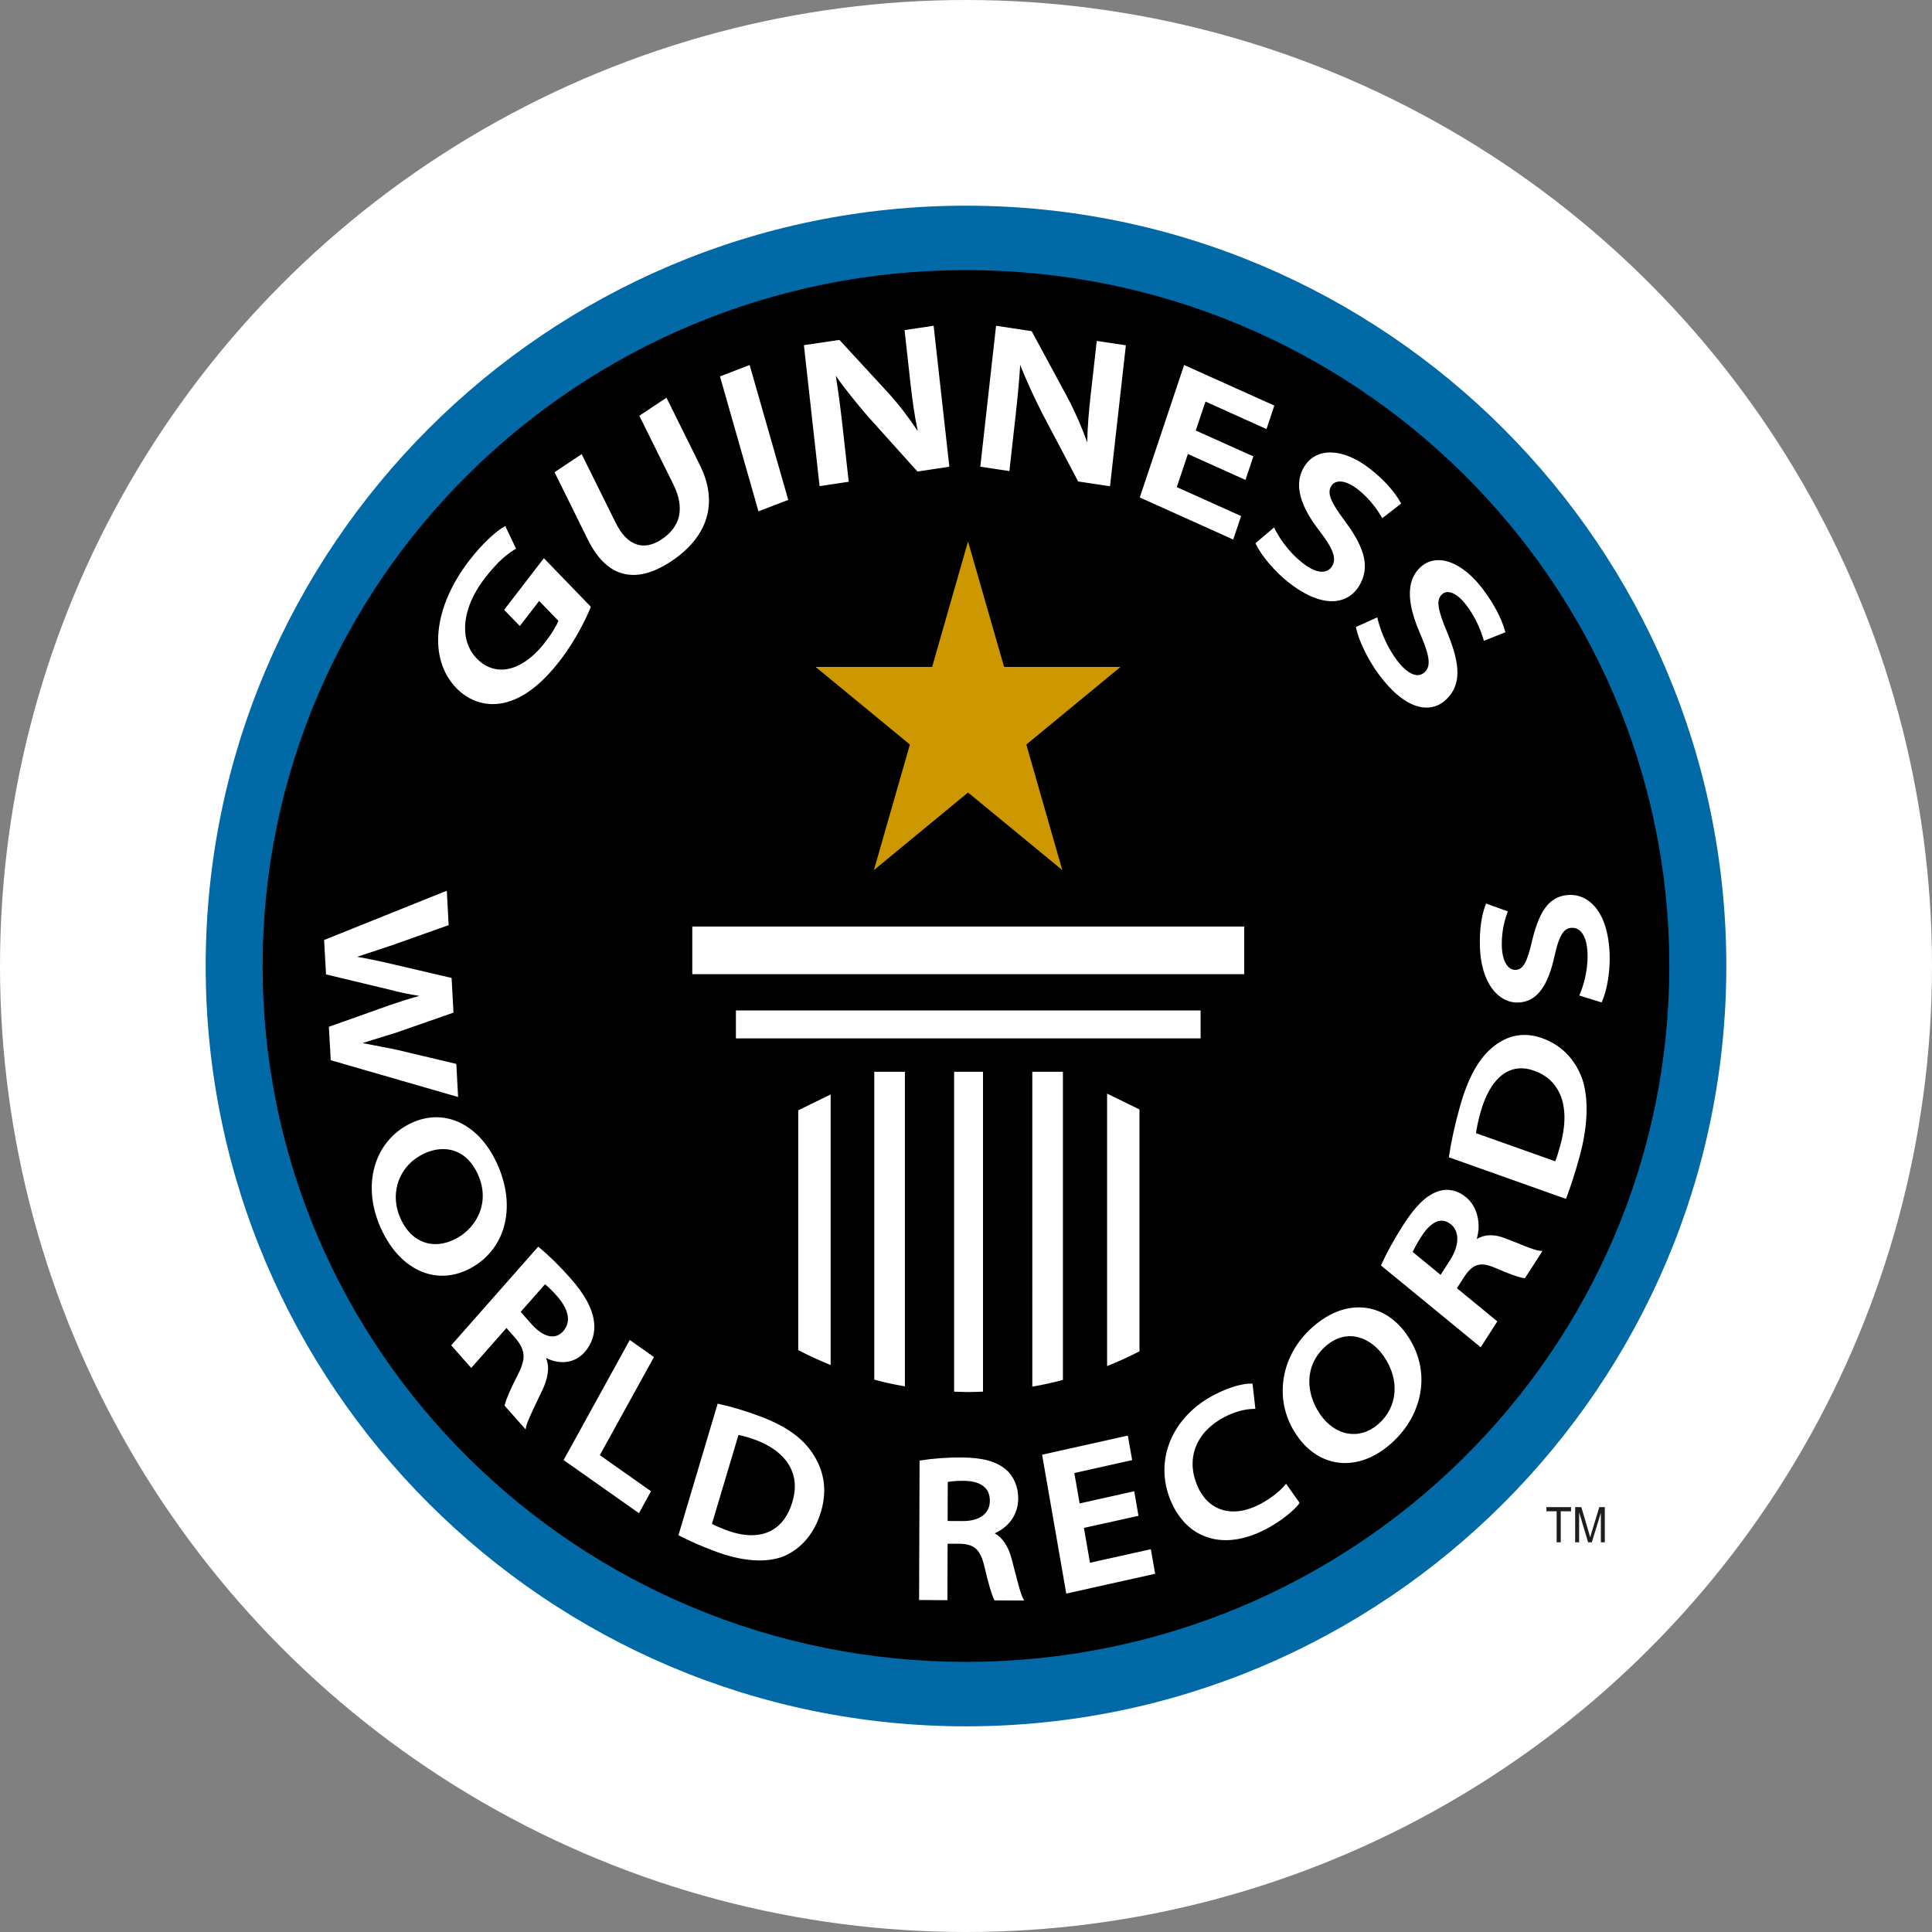
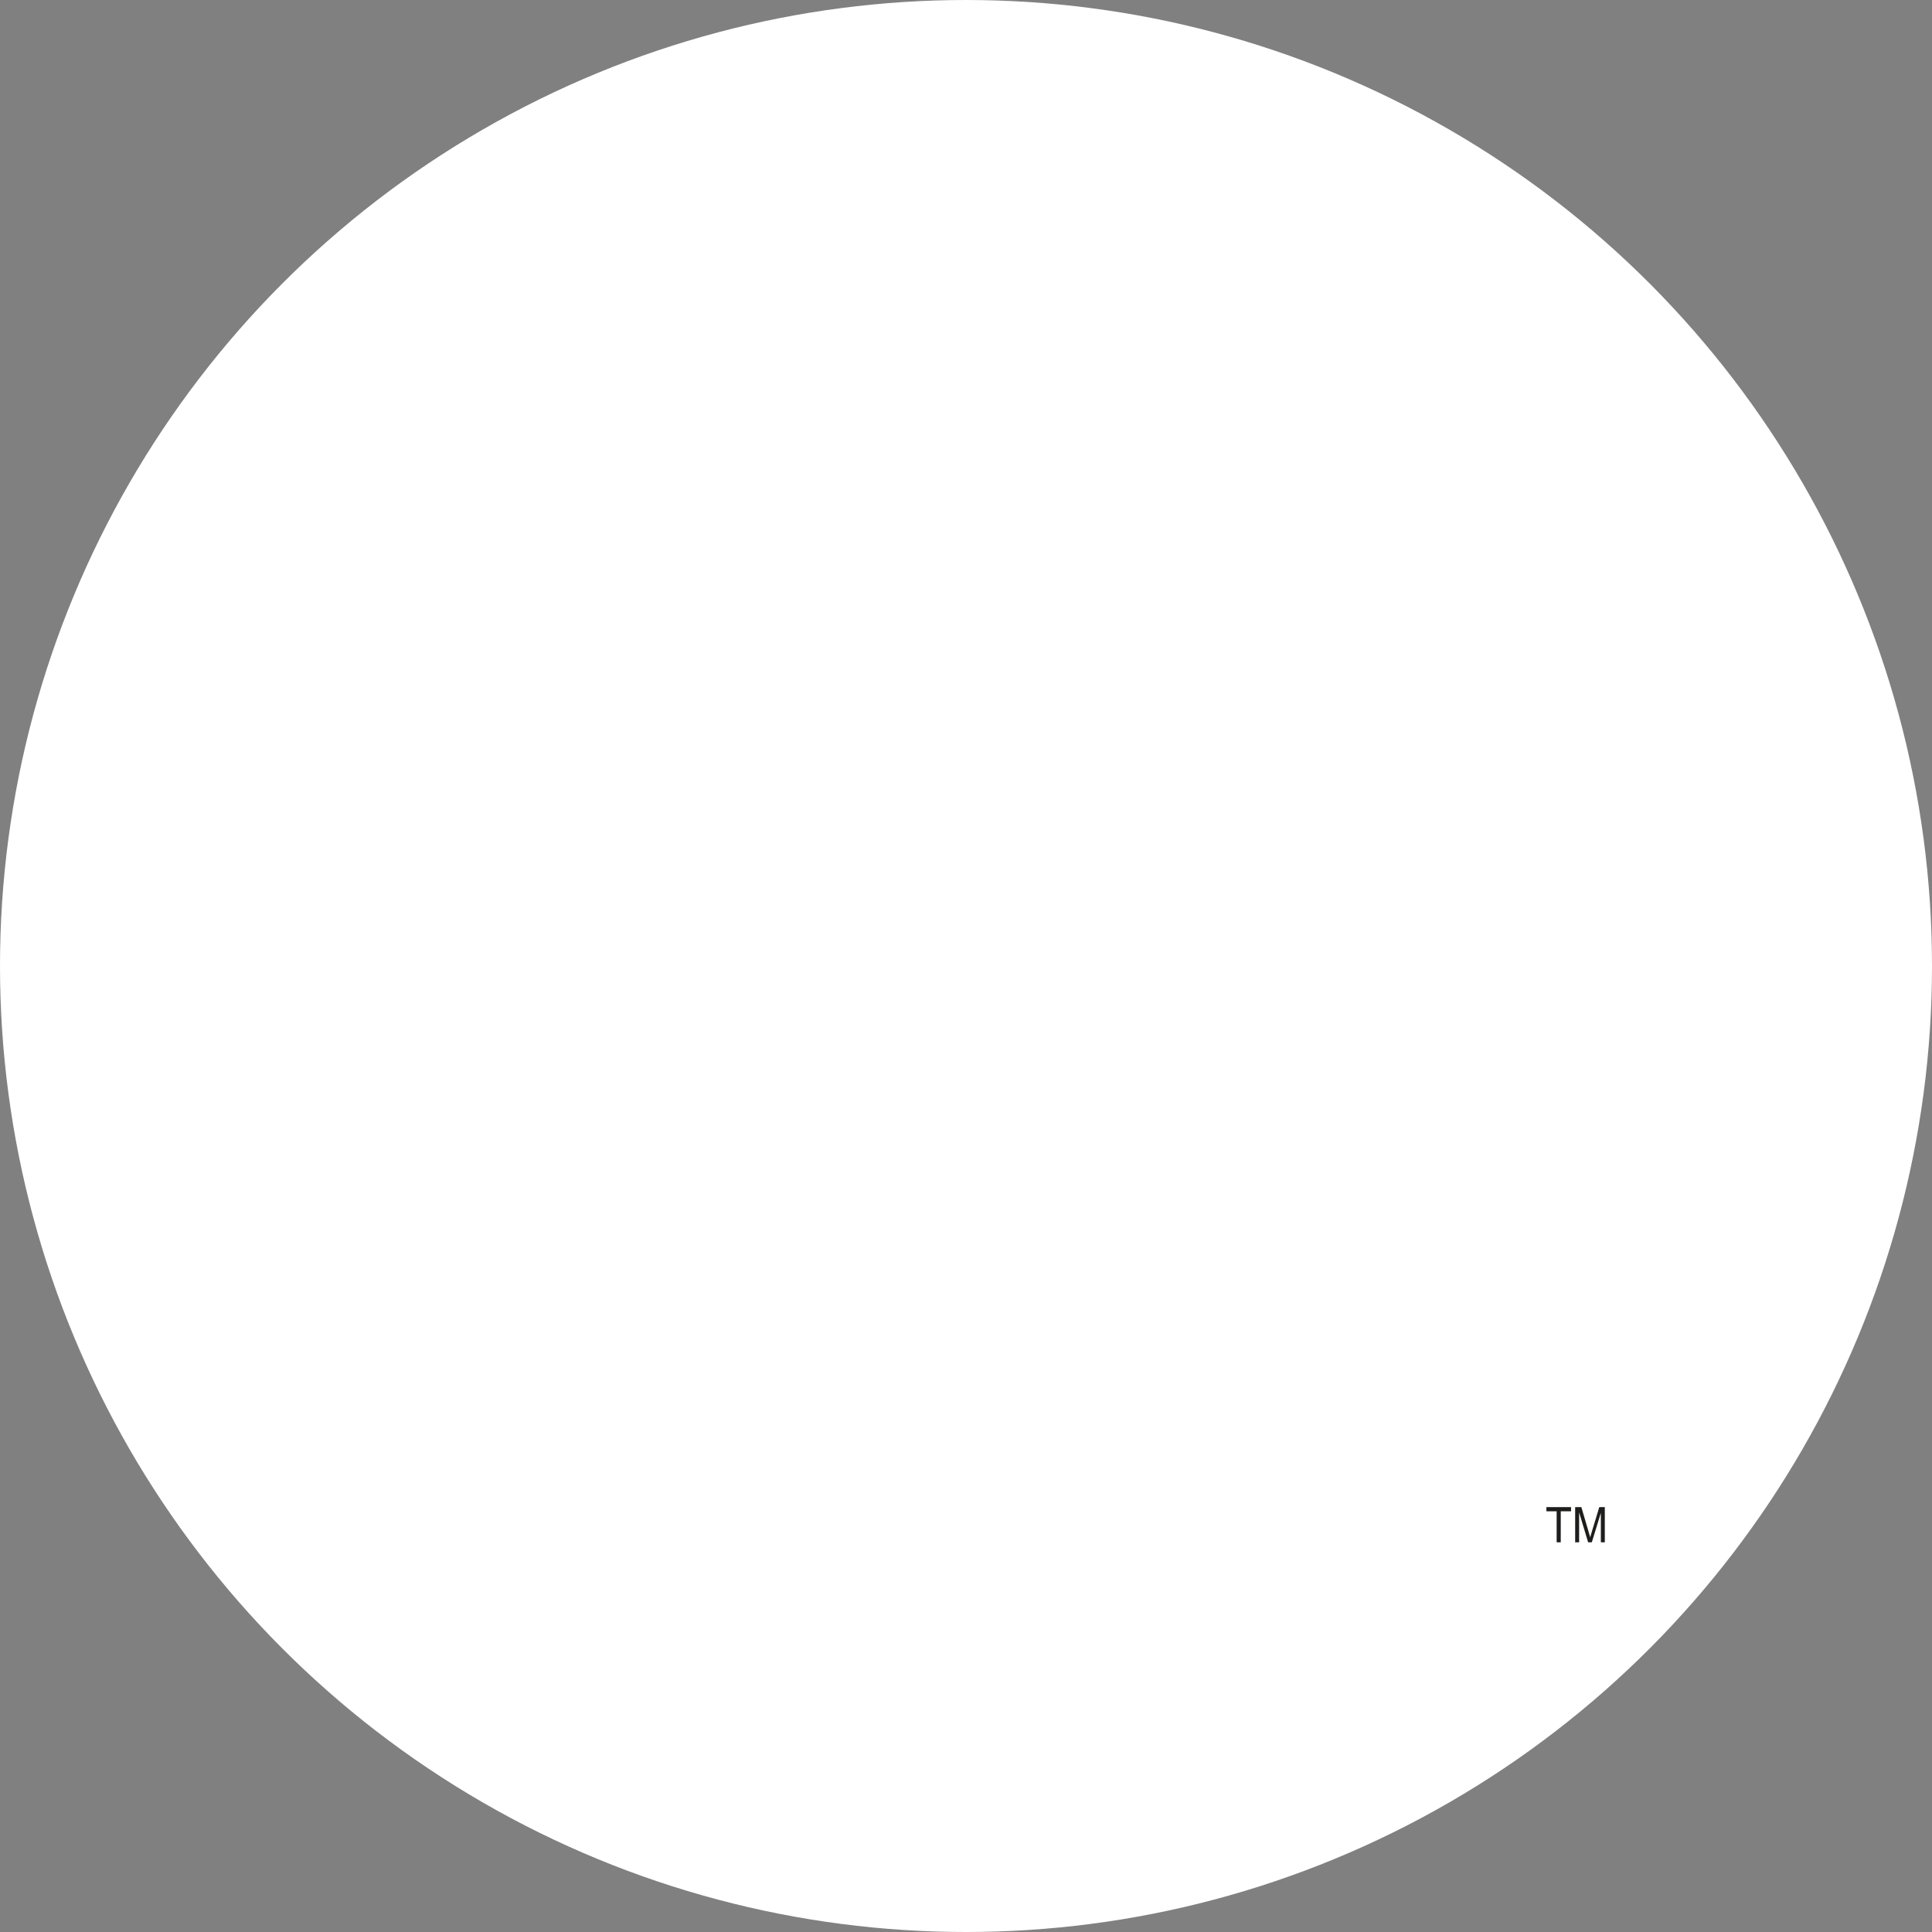
<svg xmlns="http://www.w3.org/2000/svg" version="1.1" id="Layer_6" x="0px" y="0px" width="100px" height="100px" viewBox="0 0 100 100" enable-background="new 0 0 100 100" xml:space="preserve">
  <rect x="0" y="0" width="100" height="100" fill="#808080" stroke="none" />
  <circle fill="#FFFFFF" cx="50" cy="50" r="50" />
  <g>
-     <path fill-rule="evenodd" clip-rule="evenodd" fill="#0069A6" d="M50,10.646c-21.701,0-39.354,17.656-39.354,39.354   c0,21.699,17.653,39.354,39.354,39.354S89.354,71.699,89.354,50C89.354,28.302,71.701,10.646,50,10.646L50,10.646z" />
-     <path fill-rule="evenodd" clip-rule="evenodd" d="M50,13.981c-20.108,0-36.407,16.127-36.407,36.019   c0,19.894,16.299,36.018,36.407,36.018c20.107,0,36.403-16.124,36.403-36.018C86.403,30.109,70.107,13.981,50,13.981L50,13.981z" />
    <path fill-rule="evenodd" clip-rule="evenodd" fill="#FFFFFF" d="M25.72,60.21c-1.005-2.18-2.95-2.97-4.733-1.922   c-0.781,0.458-1.351,1.206-1.598,2.1c-0.281,0.994-0.158,2.136,0.34,3.219l0.005,0.01c1.009,2.199,2.957,3.006,4.738,1.961   C26.219,64.548,26.722,62.391,25.72,60.21L25.72,60.21z M47.487,24.406l1.651-0.248l-0.814-7.299l-0.085,0.015l-1.419,0.212   l0.303,2.731c0.099,0.869,0.205,1.669,0.381,2.499c-0.443-0.671-0.931-1.319-1.511-1.962c-0.002,0-2.545-2.761-2.545-2.761   l-1.838,0.273l0.812,7.297l1.508-0.227l-0.315-2.827c-0.109-0.976-0.218-1.813-0.354-2.66c0.497,0.721,1.104,1.452,1.65,2.091   C44.913,21.542,47.487,24.406,47.487,24.406L47.487,24.406z M55.805,24.92l1.649,0.249l0.821-7.296l-1.507-0.227l-0.307,2.731   c-0.099,0.861-0.171,1.665-0.186,2.523c-0.277-0.776-0.608-1.542-1.028-2.34c0-0.002-1.848-3.419-1.848-3.419l-1.842-0.279   l-0.012,0.098l-0.805,7.196l1.506,0.228l0.316-2.827c0.107-0.966,0.189-1.805,0.245-2.674c0.313,0.819,0.722,1.684,1.136,2.504   C53.946,21.39,55.805,24.92,55.805,24.92L55.805,24.92z M36.234,24.091l-1.737-3.505l-0.075,0.05l-1.331,0.884l1.761,3.551   c0.304,0.614,0.401,1.174,0.287,1.661c-0.109,0.465-0.41,0.863-0.891,1.184c-0.454,0.3-0.887,0.391-1.282,0.265   c-0.428-0.132-0.798-0.513-1.101-1.126l-1.758-3.548l-1.404,0.935l1.731,3.501c0.461,0.927,1.04,1.508,1.721,1.72   c0.754,0.237,1.62,0.031,2.582-0.607C36.656,27.781,37.186,26.016,36.234,24.091L36.234,24.091z M26.071,36.383   c0.99-0.217,1.947-0.938,2.92-2.201c0.867-1.127,1.385-2.269,1.565-2.708l0.027-0.067l-2.432-2.514l-2.057,2.672l0.813,0.838   c0,0,0.898-1.167,1.001-1.299c0.108,0.113,0.911,0.945,0.995,1.03c-0.084,0.218-0.295,0.603-0.687,1.108   c-0.666,0.865-1.431,1.365-2.155,1.414c-0.51,0.033-0.989-0.163-1.38-0.567c-0.374-0.387-0.579-0.871-0.604-1.444   c-0.045-0.846,0.318-1.811,1.017-2.717c0.68-0.887,1.179-1.259,1.54-1.484l0.075-0.048l-0.556-1.167l-0.073,0.043   c-0.368,0.208-1.061,0.793-1.789,1.738c-1.872,2.428-2.14,5.082-0.673,6.603C24.285,36.3,25.178,36.581,26.071,36.383   L26.071,36.383z M40.8,25.876l-1.999-6.982l-0.081,0.03l-1.454,0.56l1.992,6.982L40.8,25.876L40.8,25.876z M73.32,34.943   c-0.306-0.026-0.674-0.308-1.032-0.792c-0.631-0.854-0.89-1.747-0.975-2.09l-0.025-0.106l-1.109,0.499l0.02,0.086   c0.149,0.666,0.625,1.632,1.156,2.351c1.505,2.036,2.807,2.006,3.519,1.296c0.735-0.726,0.748-1.714,0.048-3.417   c-0.522-1.24-0.59-1.71-0.295-1.999c0.089-0.093,0.214-0.136,0.355-0.123c0.289,0.025,0.627,0.28,0.948,0.718   c0.377,0.511,0.654,1.07,0.848,1.708l0.031,0.096l1.11-0.444l-0.025-0.094c-0.196-0.659-0.563-1.36-1.095-2.077   c-1.114-1.513-2.479-1.985-3.317-1.157c-0.916,0.907-0.405,2.421,0.059,3.481c0.531,1.232,0.474,1.639,0.213,1.901   C73.63,34.901,73.482,34.956,73.32,34.943L73.32,34.943z M64.239,26.71c0,0-3.176-1.427-3.329-1.498   c0.055-0.159,0.521-1.555,0.575-1.714c0.153,0.069,2.981,1.342,2.981,1.342l0.408-1.217c0,0-2.83-1.272-2.982-1.339   c0.053-0.155,0.449-1.342,0.504-1.499c0.151,0.069,3.158,1.423,3.158,1.423l0.404-1.216l-4.669-2.1l-0.029,0.092l-2.265,6.764   l4.837,2.178L64.239,26.71L64.239,26.71z M67.403,29.125c-0.803-0.637-1.254-1.421-1.411-1.729L65.946,27.3l-0.962,0.817   l0.037,0.078c0.291,0.596,0.968,1.384,1.641,1.924c1.258,0.995,2.138,1.074,2.653,0.961c0.44-0.094,0.798-0.358,1.039-0.763   c0.544-0.92,0.338-1.883-0.717-3.313c-0.783-1.045-0.952-1.478-0.733-1.846c0.185-0.312,0.688-0.374,1.394,0.183   c0.475,0.38,0.878,0.849,1.201,1.399l0.048,0.081l0.978-0.759l-0.05-0.084c-0.334-0.579-0.847-1.145-1.521-1.68   c-1.413-1.125-2.838-1.174-3.459-0.122c-0.684,1.148,0.147,2.459,0.834,3.347c0.786,1.023,0.814,1.446,0.626,1.769   C68.687,29.747,68.104,29.684,67.403,29.125L67.403,29.125z M49.385,72.031c0.252,0.009,0.503,0.021,0.757,0.021   c0.246,0,0.49-0.013,0.738-0.021V55.474h-1.495V72.031L49.385,72.031z M45.253,71.41c0.52,0.143,1.049,0.255,1.584,0.348V55.474   h-1.584V71.41L45.253,71.41z M53.432,71.773c0.537-0.093,1.067-0.208,1.584-0.349V55.474h-1.584V71.773L53.432,71.773z    M41.317,69.881c0.547,0.287,1.105,0.54,1.677,0.773V56.649l-1.677,0.821V69.881L41.317,69.881z M35.832,47.958v2.467h28.569   v-2.467H35.832L35.832,47.958z M38.091,53.747h24.053v-1.445H38.091V53.747L38.091,53.747z M57.303,70.708   c0.571-0.228,1.13-0.481,1.676-0.763v-12.52l-1.676-0.82V70.708L57.303,70.708z M56.417,80.888   c-0.029-0.163-0.285-1.636-0.314-1.805c0.159-0.03,2.825-0.625,2.825-0.625l-0.221-1.271c0,0-2.665,0.596-2.825,0.631   c-0.029-0.162-0.247-1.417-0.275-1.574c0.162-0.035,2.994-0.669,2.994-0.669l-0.226-1.269l-0.083,0.019l-4.353,0.971l1.25,7.187   l4.601-1.024l-0.222-1.271C59.568,80.186,56.576,80.852,56.417,80.888L56.417,80.888z M39.402,73.332   c-0.754-0.287-1.508-0.515-2.184-0.662l-0.071-0.018l-0.024,0.081l-2.007,6.729l0.071,0.035c0.506,0.266,1.091,0.523,1.789,0.784   c1.428,0.546,2.714,0.636,3.627,0.256c0.911-0.406,1.564-1.199,1.892-2.296c0.308-1.037,0.188-2.01-0.357-2.894   C41.616,74.482,40.748,73.848,39.402,73.332L39.402,73.332z M39.137,74.54c0.911,0.35,1.544,0.879,1.826,1.534   c0.118,0.268,0.176,0.552,0.178,0.848c0.001,0.262-0.043,0.54-0.129,0.823c-0.205,0.692-0.564,1.185-1.063,1.463   c-0.621,0.347-1.449,0.34-2.396-0.025c-0.284-0.113-0.531-0.21-0.704-0.306c0.049-0.159,1.326-4.452,1.375-4.604   C38.486,74.324,38.792,74.411,39.137,74.54L39.137,74.54z M52.548,81.396l-0.184-0.703c-0.175-0.665-0.475-1.104-0.879-1.33   c0.624-0.267,1.214-0.881,1.218-1.793v-0.01c0-0.619-0.237-1.161-0.646-1.504c-0.494-0.419-1.219-0.612-2.283-0.617   c-0.729-0.007-1.515,0.055-2.104,0.15l-0.073,0.012l-0.025,7.215l1.466,0.01c0,0,0.009-2.737,0.01-2.923   c0.133,0,0.662,0.002,0.662,0.002c0.734,0.025,1.038,0.312,1.245,1.184c0.199,0.856,0.374,1.459,0.499,1.699l0.026,0.049   l1.534,0.005l-0.079-0.148C52.831,82.493,52.701,81.985,52.548,81.396L52.548,81.396z M51.234,77.688   c-0.001,0.647-0.53,1.042-1.382,1.042c0,0-0.662-0.004-0.803-0.004c0.002-0.172,0.007-1.872,0.007-2.02   c0.141-0.024,0.388-0.063,0.826-0.058c0.523,0,0.915,0.135,1.137,0.388C51.162,77.199,51.237,77.425,51.234,77.688L51.234,77.688z    M79.822,53.736c-0.923-0.329-1.781-0.175-2.556,0.462c-0.745,0.611-1.294,1.607-1.717,3.142c-0.235,0.834-0.424,1.691-0.546,2.479   L74.993,59.9l6.061,2.154l0.031-0.08c0.226-0.597,0.44-1.267,0.657-2.043c0.45-1.618,0.503-3.076,0.148-4.105   C81.513,54.803,80.798,54.084,79.822,53.736L79.822,53.736z M80.5,60.109c-0.144-0.052-3.961-1.407-4.101-1.456   c0.03-0.222,0.086-0.551,0.221-1.044c0.289-1.037,0.745-1.761,1.319-2.096c0.437-0.258,0.931-0.288,1.472-0.091   c0.62,0.219,1.06,0.615,1.317,1.172c0.162,0.352,0.244,0.767,0.248,1.229c0,0.452-0.071,0.95-0.222,1.483   C80.665,59.622,80.584,59.907,80.5,60.109L80.5,60.109z M81.248,46.32c-0.981,0.034-1.538,0.707-1.934,2.32   c-0.271,1.184-0.476,1.549-0.874,1.562c-0.334,0.014-0.682-0.364-0.706-1.226c-0.015-0.59,0.077-1.164,0.278-1.709l0.033-0.096   l-1.126-0.404l-0.032,0.082c-0.215,0.582-0.311,1.298-0.287,2.131c0.026,1.023,0.309,1.871,0.801,2.391   c0.333,0.354,0.747,0.536,1.186,0.52c0.935-0.033,1.531-0.805,1.881-2.433c0.26-1.179,0.534-1.424,0.891-1.434   c0.483-0.018,0.788,0.487,0.812,1.35c0.024,0.981-0.263,1.758-0.385,2.047l-0.045,0.105l1.158,0.359l0.029-0.068   c0.249-0.551,0.412-1.523,0.389-2.357C83.252,47.093,82.163,46.29,81.248,46.32L81.248,46.32z M78.539,64.34l-0.629-0.245   c-0.578-0.229-1.07-0.206-1.472,0.037c0.05-0.205,0.096-0.419,0.096-0.649c-0.003-0.545-0.178-1.125-0.665-1.526   c-0.443-0.36-0.977-0.464-1.459-0.285c-0.589,0.205-1.154,0.756-1.779,1.734c-0.423,0.66-0.845,1.418-1.122,2.022l-0.032,0.07   l5.166,4.236l0.858-1.34c0,0-1.963-1.608-2.09-1.716c0.078-0.121,0.387-0.605,0.387-0.605c0.446-0.661,0.83-0.77,1.579-0.455   c0.729,0.32,1.267,0.51,1.508,0.535l0.049,0.005l0.901-1.405l-0.152-0.016C79.48,64.72,79.044,64.545,78.539,64.34L78.539,64.34z    M75.038,65.251c0,0-0.389,0.608-0.471,0.735c-0.121-0.101-1.336-1.094-1.445-1.184c0.065-0.144,0.183-0.388,0.439-0.79   c0.363-0.566,0.926-1.137,1.54-0.639c0.219,0.18,0.327,0.438,0.329,0.742C75.433,64.45,75.304,64.842,75.038,65.251L75.038,65.251z    M66.499,76.879c-0.28,0.337-0.793,0.727-1.307,0.991c-1.423,0.734-2.692,0.334-3.241-1.021c-0.572-1.405-0.02-2.756,1.437-3.509   c0.5-0.26,1.042-0.409,1.493-0.416l0.097-0.004l-0.148-1.304l-0.072-0.001c-0.342-0.012-1.044,0.133-1.897,0.576   c-2.184,1.127-3.124,3.364-2.288,5.431c0.368,0.903,0.959,1.552,1.719,1.87c0.926,0.391,2.03,0.275,3.201-0.327   c0.835-0.435,1.469-0.975,1.729-1.314l0.045-0.063l-0.7-0.989L66.499,76.879L66.499,76.879z M70.728,67.699   c-0.926-0.136-1.887,0.203-2.773,0.977c-0.87,0.76-1.415,1.768-1.535,2.835c-0.114,0.981,0.126,1.942,0.698,2.777   c1.181,1.73,3.175,1.92,4.847,0.462l0.012-0.011c0.89-0.777,1.445-1.796,1.569-2.871c0.112-0.96-0.131-1.913-0.706-2.75   C72.288,68.309,71.56,67.821,70.728,67.699L70.728,67.699z M71.347,73.707l-0.012,0.009c-0.965,0.842-2.23,0.621-3.013-0.523   c-0.421-0.614-0.611-1.318-0.535-1.974c0.069-0.591,0.353-1.123,0.826-1.539c1.145-0.996,2.373-0.418,3.024,0.538   C72.465,71.43,72.346,72.829,71.347,73.707L71.347,73.707z M23.619,55.068l-3-0.713l-0.267-0.058c0,0-1.124-0.221-1.586-0.308   c0.467-0.146,1.726-0.535,1.726-0.535c0.002,0,2.98-1.04,2.98-1.04l-0.097-1.795l-3-0.702c-0.701-0.168-1.34-0.296-1.888-0.392   c0.47-0.156,1.822-0.605,1.822-0.605l2.913-1.034l-0.095-1.78l-0.108,0.041l-6.244,2.508l0.1,1.78l3.236,0.776   c0.62,0.166,1.11,0.259,1.601,0.338c-0.494,0.131-0.964,0.282-1.562,0.485c0,0.005-3.127,1.112-3.127,1.112l0.096,1.73l6.593,1.905   L23.619,55.068L23.619,55.068z M32.595,69.355l-0.042,0.083l-3.381,6.134l3.901,2.751l0.623-1.137c0,0-2.51-1.768-2.648-1.868   c0.088-0.157,2.8-5.077,2.8-5.077L32.595,69.355L32.595,69.355z M30.264,69.983c0.387-0.435,0.563-1.013,0.48-1.586   c-0.09-0.687-0.481-1.405-1.236-2.257c-0.507-0.575-1.101-1.159-1.589-1.566l-0.06-0.049l-0.052,0.059l-4.452,5.049l1.035,1.172   c0,0,1.709-1.939,1.824-2.068c0.095,0.107,0.468,0.528,0.468,0.528c0.278,0.329,0.414,0.616,0.418,0.929   c0.001,0.263-0.091,0.548-0.268,0.905c-0.393,0.761-0.64,1.328-0.701,1.602l-0.013,0.056l1.086,1.226l0.037-0.167   c0.05-0.223,0.272-0.689,0.528-1.229l0.311-0.652c0.193-0.408,0.289-0.785,0.288-1.145c-0.001-0.176-0.049-0.34-0.104-0.503   C28.879,70.601,29.694,70.633,30.264,69.983L30.264,69.983z M28.832,67.085c0.369,0.418,0.565,0.828,0.566,1.181v0.002   c0.003,0.232-0.084,0.45-0.252,0.639c-0.157,0.175-0.344,0.266-0.558,0.266c-0.331,0-0.711-0.223-1.07-0.629   c0,0-0.431-0.488-0.568-0.641c0.106-0.123,1.167-1.32,1.26-1.43C28.324,66.565,28.522,66.733,28.832,67.085L28.832,67.085z    M23.725,64.044c-0.604,0.354-1.238,0.447-1.786,0.248c-0.507-0.18-0.919-0.594-1.196-1.194l-0.003-0.007   c-0.271-0.587-0.326-1.206-0.167-1.788c0.172-0.62,0.582-1.144,1.153-1.476c1.005-0.592,2.324-0.53,3.002,0.94   C25.394,62.221,24.676,63.482,23.725,64.044L23.725,64.044z" />
-     <polygon fill-rule="evenodd" clip-rule="evenodd" fill="#CD9700" points="50.105,28.024 51.972,34.521 57.997,34.521    53.123,38.537 54.984,45.036 50.105,41.02 45.233,45.036 47.096,38.537 42.216,34.521 48.247,34.521 50.105,28.024  " />
    <path fill="#1D1D1B" d="M80.572,79.83v-1.605h-0.53v-0.216h1.275v0.216h-0.533v1.605H80.572L80.572,79.83z M81.53,79.83v-1.821   h0.32l0.381,1.291c0.034,0.119,0.061,0.21,0.077,0.27c0.017-0.066,0.046-0.165,0.086-0.294l0.385-1.267h0.286v1.821H82.86v-1.524   l-0.468,1.524h-0.191l-0.466-1.551v1.551H81.53L81.53,79.83z" />
  </g>
</svg>